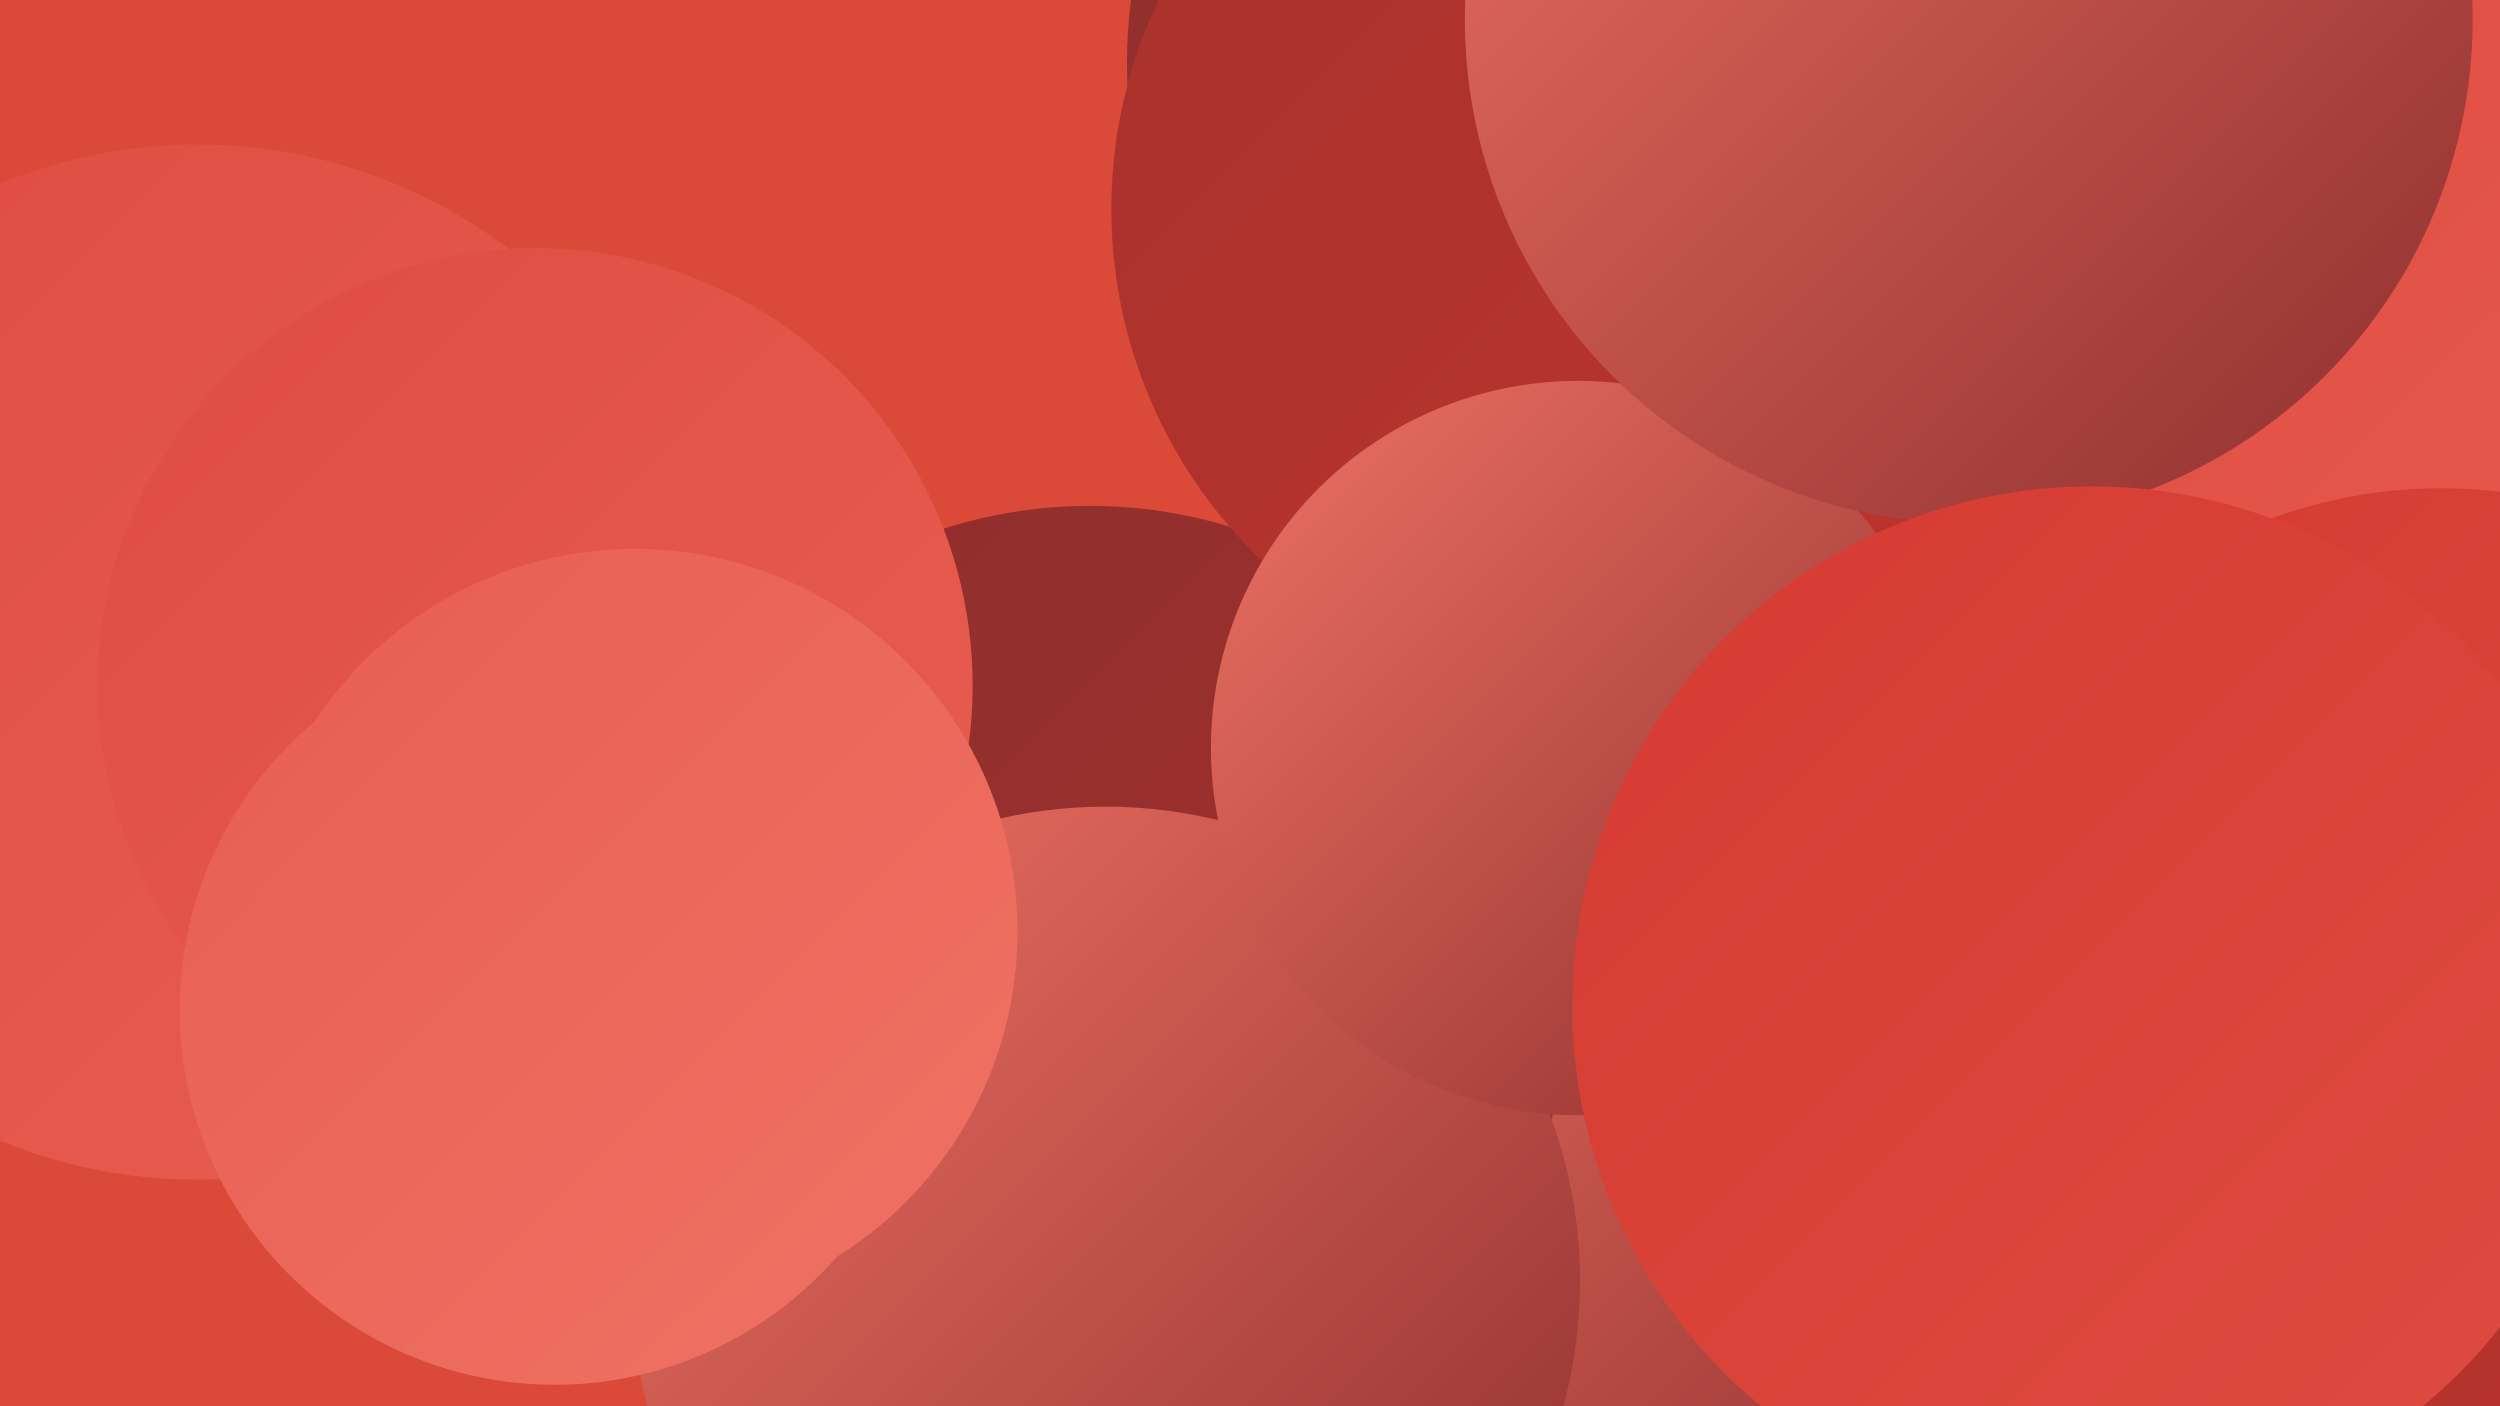
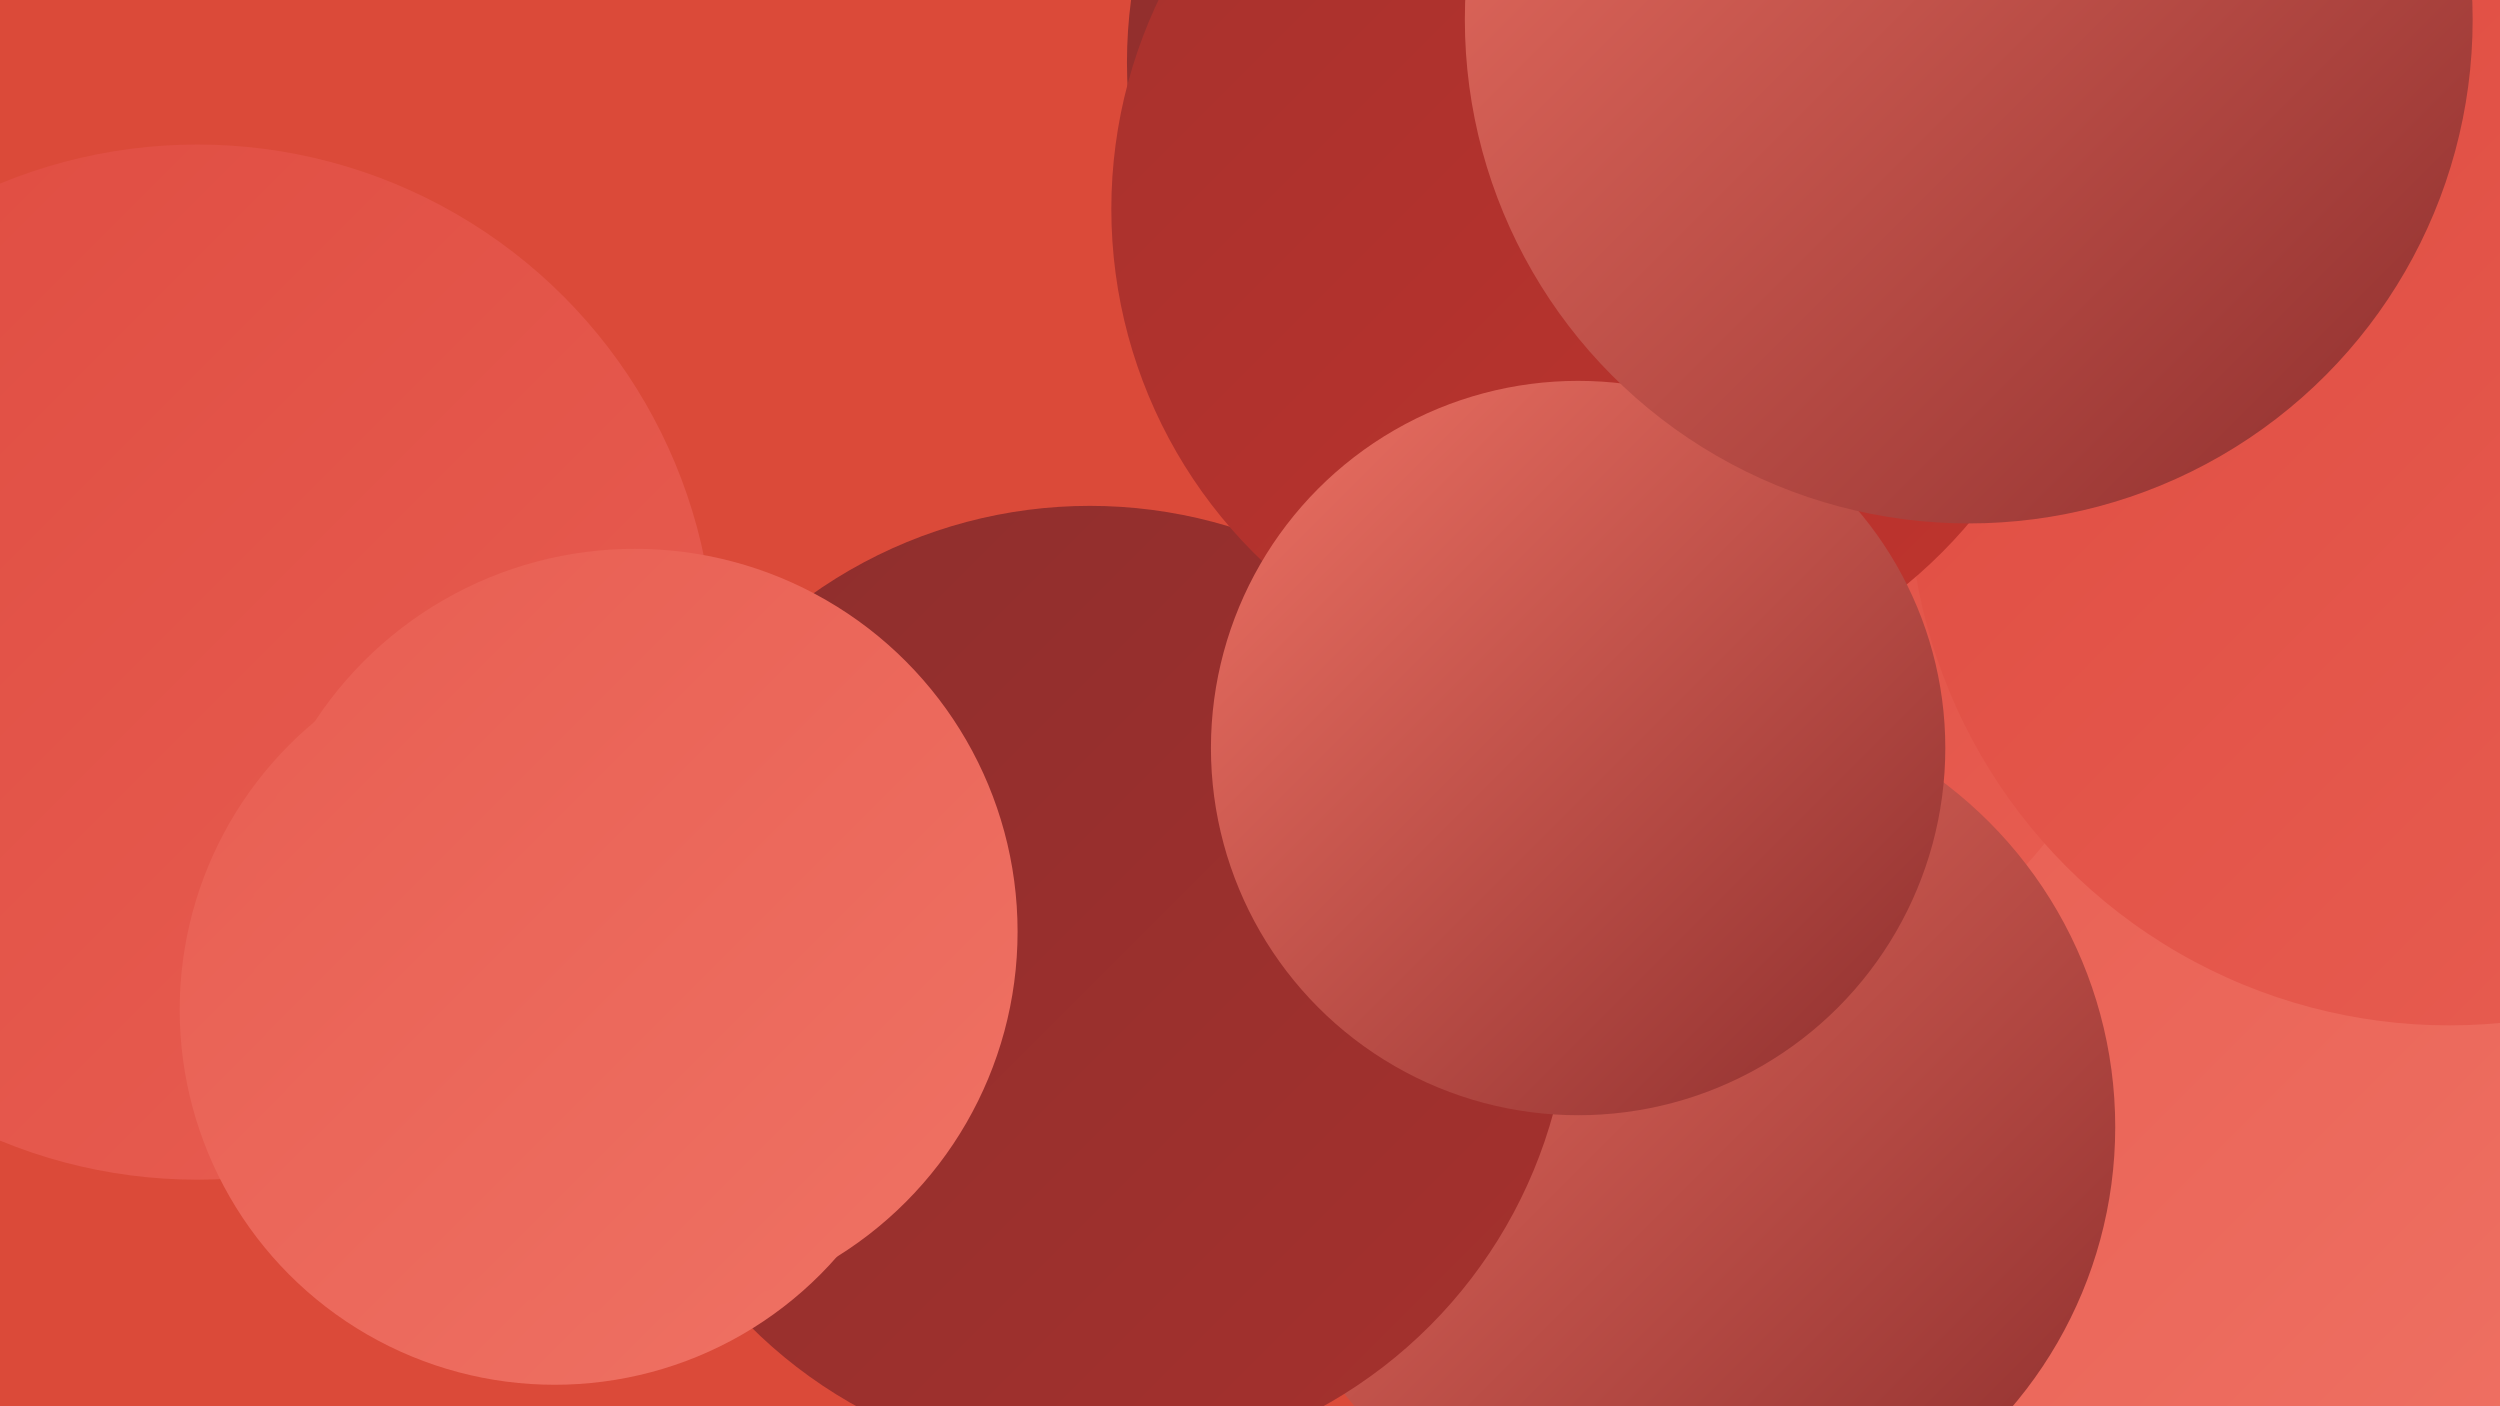
<svg xmlns="http://www.w3.org/2000/svg" width="1280" height="720">
  <defs>
    <linearGradient id="grad0" x1="0%" y1="0%" x2="100%" y2="100%">
      <stop offset="0%" style="stop-color:#8d2e2d;stop-opacity:1" />
      <stop offset="100%" style="stop-color:#a6312d;stop-opacity:1" />
    </linearGradient>
    <linearGradient id="grad1" x1="0%" y1="0%" x2="100%" y2="100%">
      <stop offset="0%" style="stop-color:#a6312d;stop-opacity:1" />
      <stop offset="100%" style="stop-color:#c0342d;stop-opacity:1" />
    </linearGradient>
    <linearGradient id="grad2" x1="0%" y1="0%" x2="100%" y2="100%">
      <stop offset="0%" style="stop-color:#c0342d;stop-opacity:1" />
      <stop offset="100%" style="stop-color:#d53a31;stop-opacity:1" />
    </linearGradient>
    <linearGradient id="grad3" x1="0%" y1="0%" x2="100%" y2="100%">
      <stop offset="0%" style="stop-color:#d53a31;stop-opacity:1" />
      <stop offset="100%" style="stop-color:#df4c41;stop-opacity:1" />
    </linearGradient>
    <linearGradient id="grad4" x1="0%" y1="0%" x2="100%" y2="100%">
      <stop offset="0%" style="stop-color:#df4c41;stop-opacity:1" />
      <stop offset="100%" style="stop-color:#e85e52;stop-opacity:1" />
    </linearGradient>
    <linearGradient id="grad5" x1="0%" y1="0%" x2="100%" y2="100%">
      <stop offset="0%" style="stop-color:#e85e52;stop-opacity:1" />
      <stop offset="100%" style="stop-color:#ef7264;stop-opacity:1" />
    </linearGradient>
    <linearGradient id="grad6" x1="0%" y1="0%" x2="100%" y2="100%">
      <stop offset="0%" style="stop-color:#ef7264;stop-opacity:1" />
      <stop offset="100%" style="stop-color:#8d2e2d;stop-opacity:1" />
    </linearGradient>
  </defs>
  <rect width="1280" height="720" fill="#db4a39" />
  <circle cx="876" cy="69" r="264" fill="url(#grad0)" />
  <circle cx="981" cy="176" r="233" fill="url(#grad0)" />
  <circle cx="1104" cy="597" r="226" fill="url(#grad5)" />
  <circle cx="904" cy="319" r="182" fill="url(#grad4)" />
  <circle cx="821" cy="32" r="244" fill="url(#grad0)" />
  <circle cx="1233" cy="180" r="253" fill="url(#grad2)" />
  <circle cx="862" cy="577" r="221" fill="url(#grad6)" />
  <circle cx="1254" cy="248" r="277" fill="url(#grad4)" />
-   <circle cx="1250" cy="504" r="254" fill="url(#grad3)" />
  <circle cx="558" cy="505" r="246" fill="url(#grad0)" />
-   <circle cx="566" cy="656" r="243" fill="url(#grad6)" />
  <circle cx="818" cy="107" r="249" fill="url(#grad1)" />
-   <circle cx="1253" cy="659" r="181" fill="url(#grad1)" />
  <circle cx="101" cy="339" r="265" fill="url(#grad4)" />
  <circle cx="808" cy="383" r="188" fill="url(#grad6)" />
  <circle cx="1008" cy="10" r="258" fill="url(#grad6)" />
-   <circle cx="274" cy="351" r="224" fill="url(#grad4)" />
  <circle cx="284" cy="517" r="192" fill="url(#grad5)" />
  <circle cx="325" cy="477" r="196" fill="url(#grad5)" />
-   <circle cx="1071" cy="515" r="266" fill="url(#grad3)" />
</svg>